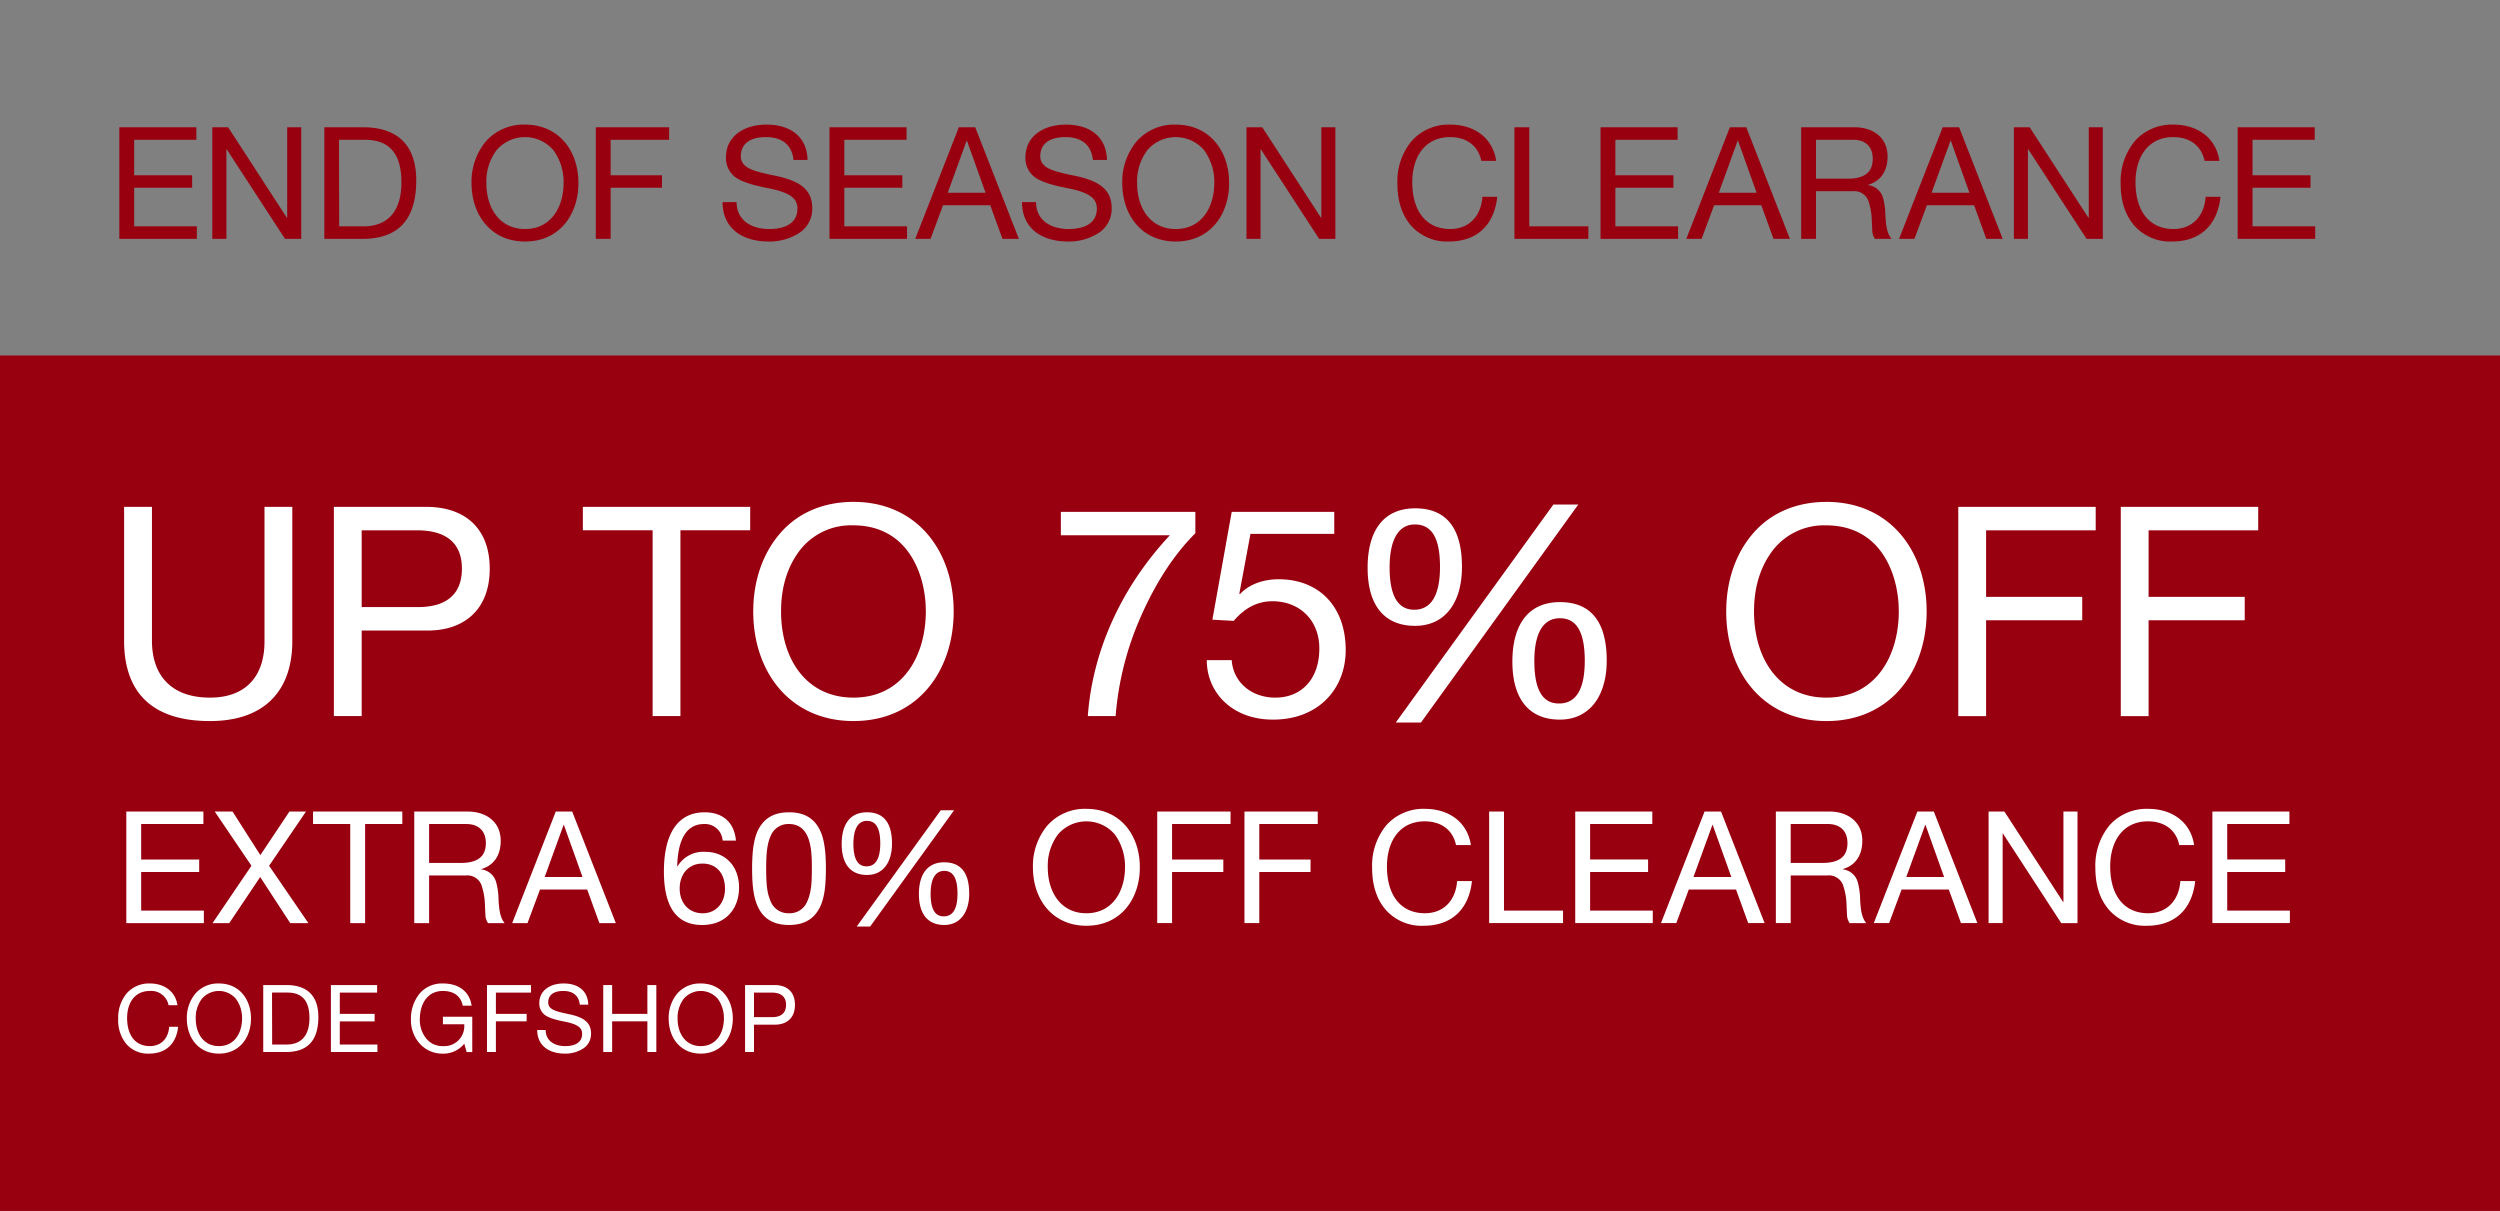
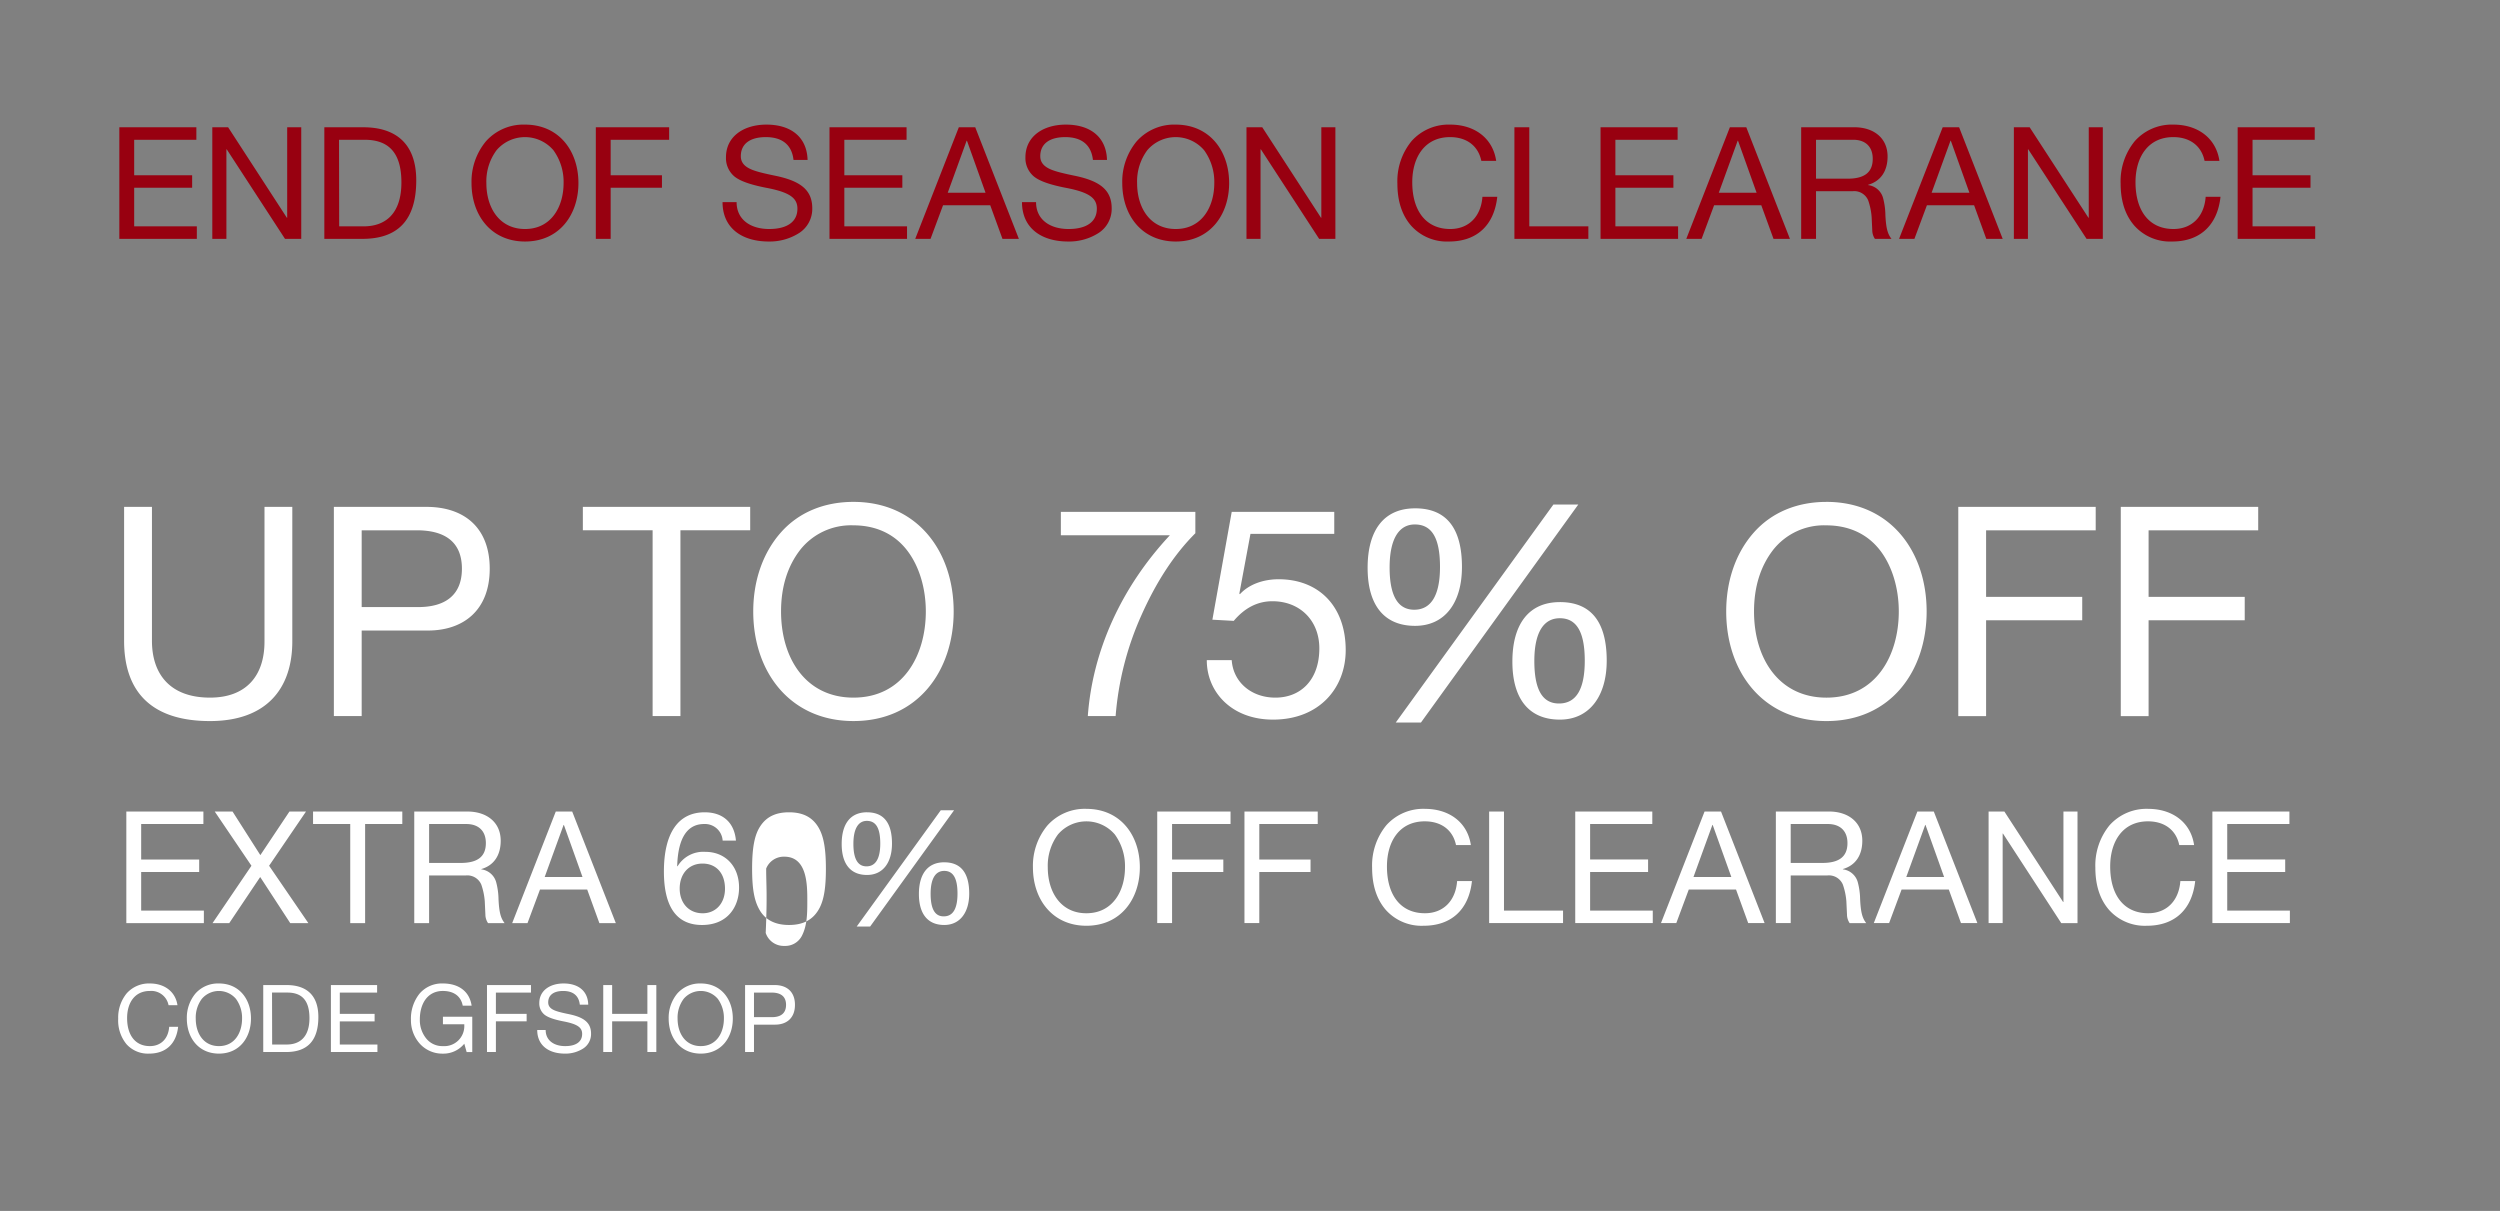
<svg xmlns="http://www.w3.org/2000/svg" id="_101822_EndofSeasonClearance_HPPromoBanner_1_5333_MOB.svg" data-name="101822_EndofSeasonClearance_HPPromoBanner_1_5333_MOB.svg" width="640" height="310" viewBox="0 0 640 310">
  <rect x="0" y="0" width="640" height="310" fill="#808080" stroke="none" />
  <defs>
    <style>
      .cls-1, .cls-2, .cls-3 {
        fill: #980010;
      }

      .cls-1 {
        opacity: 0;
      }

      .cls-3, .cls-4 {
        fill-rule: evenodd;
      }

      .cls-4 {
        fill: #fff;
      }
    </style>
  </defs>
  <rect id="Rectangle_1701_copy_7" data-name="Rectangle 1701 copy 7" class="cls-1" width="640" height="309" />
-   <rect id="Rectangle_1701_copy_10" data-name="Rectangle 1701 copy 10" class="cls-2" y="91" width="640" height="219" />
  <g id="Outline">
    <path id="END_OF_SEASON_Clearance" data-name="END OF SEASON Clearance" class="cls-3" d="M4587.55,416.58v28.568h19.84v-3.2h-16.04v-9.883h14.84v-3.2h-14.84v-9.083h15.92v-3.2h-19.72Zm23.8,0v28.568h3.61V422.222h0.08l14.92,22.926h4.16V416.58h-3.6v23.167h-0.08L4615.4,416.58h-4.05Zm28.68,0v28.568h9.77c9.12,0,13.76-4.881,13.76-14.964,0-10-5.88-13.6-13.52-13.6h-10.01Zm3.8,25.367-0.04-22.166h6.53c6.16,0,9.44,3.281,9.44,10.923,0,7.922-4,11.243-9.68,11.243h-6.25ZM4691.4,415.9a12.848,12.848,0,0,0-9.97,4.241,16.125,16.125,0,0,0-3.72,10.723c0,8.362,5.12,14.964,13.69,14.964,8.88,0,13.68-6.962,13.68-14.964C4705.08,422.662,4700.12,415.9,4691.4,415.9Zm-9.89,14.964a13.4,13.4,0,0,1,2.6-8.4,9.576,9.576,0,0,1,14.57,0,13.808,13.808,0,0,1,2.6,8.4c0,5.962-3.08,11.763-9.88,11.763C4684.96,442.627,4681.51,437.346,4681.51,430.864Zm28.02-14.284v28.568h3.8V432.064h13.13v-3.2h-13.13v-9.083h14.97v-3.2h-18.77Zm43.69-.68c-5.81,0-10.37,3-10.37,8.362a6.131,6.131,0,0,0,2.08,4.842c1.4,1.2,4.08,2.16,8.17,2.96,6.16,1.161,8.04,2.681,8.04,5.362,0,3.361-2.64,5.2-7.24,5.2-4.77,0-8.33-2.4-8.33-6.882h-3.6c0,6.642,4.96,10.083,11.81,10.083a13.988,13.988,0,0,0,7.84-2.2,7.343,7.343,0,0,0,3.32-6.322c0-4.8-3.24-6.962-9.12-8.242-1.16-.241-2.76-0.561-4.41-1-2.48-.68-4.76-1.6-4.76-4.081,0-3.121,2.32-4.881,6.41-4.881,4.12,0,6.64,1.92,7.08,5.841h3.6C4763.58,419.141,4759.54,415.9,4753.22,415.9Zm16.13,0.68v28.568h19.85v-3.2h-16.05v-9.883H4788v-3.2h-14.85v-9.083h15.93v-3.2h-19.73Zm33.11,0-11.16,28.568h3.92l3.2-8.6h12.08l3.13,8.6h4.2l-11.17-28.568h-4.2Zm2.08,3.441,4.76,13.324h-9.68l4.84-13.324h0.08Zm25.33-4.121c-5.8,0-10.36,3-10.36,8.362a6.131,6.131,0,0,0,2.08,4.842c1.4,1.2,4.08,2.16,8.16,2.96,6.16,1.161,8.04,2.681,8.04,5.362,0,3.361-2.64,5.2-7.24,5.2-4.76,0-8.32-2.4-8.32-6.882h-3.6c0,6.642,4.96,10.083,11.8,10.083a13.988,13.988,0,0,0,7.84-2.2,7.343,7.343,0,0,0,3.32-6.322c0-4.8-3.24-6.962-9.12-8.242-1.16-.241-2.76-0.561-4.4-1-2.48-.68-4.76-1.6-4.76-4.081,0-3.121,2.32-4.881,6.4-4.881,4.12,0,6.64,1.92,7.08,5.841h3.6C4840.23,419.141,4836.19,415.9,4829.87,415.9Zm28.11,0a12.827,12.827,0,0,0-9.96,4.241,16.125,16.125,0,0,0-3.72,10.723c0,8.362,5.12,14.964,13.68,14.964,8.88,0,13.68-6.962,13.68-14.964C4871.66,422.662,4866.7,415.9,4857.98,415.9Zm-9.88,14.964a13.4,13.4,0,0,1,2.6-8.4,9.565,9.565,0,0,1,14.56,0,13.808,13.808,0,0,1,2.6,8.4c0,5.962-3.08,11.763-9.88,11.763C4851.54,442.627,4848.1,437.346,4848.1,430.864Zm28-14.284v28.568h3.6V422.222h0.08l14.92,22.926h4.16V416.58h-3.6v23.167h-0.08l-15.04-23.167h-4.04Zm52.16-.68a12.7,12.7,0,0,0-9.88,4.2,16.187,16.187,0,0,0-3.65,10.843c0,4.521,1.16,8.122,3.53,10.843a12.265,12.265,0,0,0,9.68,4.041c7.04,0,11.56-4.081,12.36-11.443h-3.8c-0.36,5-3.48,8.242-8.24,8.242-6.28,0-9.72-4.721-9.72-11.963,0-6.482,3.24-11.563,9.68-11.563,4.2,0,7.2,2.2,8,6.081h3.8C4939.18,419.381,4934.5,415.9,4928.26,415.9Zm16.43,0.68v28.568h18.93v-3.2H4948.5V416.58h-3.81Zm22.05,0v28.568h19.85v-3.2h-16.05v-9.883h14.85v-3.2h-14.85v-9.083h15.93v-3.2h-19.73Zm33.11,0-11.16,28.568h3.92l3.2-8.6h12.08l3.13,8.6h4.2l-11.17-28.568h-4.2Zm2.08,3.441,4.76,13.324h-9.68l4.84-13.324h0.08Zm16.17-3.441v28.568h3.8v-12.2h9.4a3.868,3.868,0,0,1,3.96,2.36,17.01,17.01,0,0,1,.88,4.242l0.16,3.4a3.963,3.963,0,0,0,.68,2.2h4.24c-1-1.28-1.4-2.761-1.56-6.122a17.781,17.781,0,0,0-.56-4.2,4.533,4.533,0,0,0-3.84-3.441V431.3c3.32-.96,4.96-3.641,4.96-7.242,0-4.761-3.6-7.482-8.52-7.482h-13.6Zm3.8,13.164v-9.963h9.52c3.12,0,5,1.76,5,4.881,0,3.561-2.24,5.082-6.44,5.082h-8.08Zm32.43-13.164-11.17,28.568h3.93l3.2-8.6h12.08l3.12,8.6h4.2l-11.16-28.568h-4.2Zm2.08,3.441,4.76,13.324h-9.68l4.84-13.324h0.08Zm16.14-3.441v28.568h3.6V422.222h0.08l14.93,22.926h4.16V416.58h-3.6v23.167h-0.08l-15.05-23.167h-4.04Zm40.86-.68a12.7,12.7,0,0,0-9.88,4.2,16.187,16.187,0,0,0-3.65,10.843c0,4.521,1.16,8.122,3.53,10.843a12.265,12.265,0,0,0,9.68,4.041c7.04,0,11.56-4.081,12.36-11.443h-3.8c-0.36,5-3.48,8.242-8.24,8.242-6.28,0-9.72-4.721-9.72-11.963,0-6.482,3.24-11.563,9.68-11.563,4.2,0,7.2,2.2,8,6.081h3.8C5124.33,419.381,5119.65,415.9,5113.41,415.9Zm16.43,0.68v28.568h19.85v-3.2h-16.04v-9.883h14.84v-3.2h-14.84v-9.083h15.92v-3.2h-19.73Z" transform="translate(-4557 -384)" />
    <path id="CODE_GFSHOP" data-name="CODE GFSHOP" class="cls-4" d="M4595.37,635.768a7.615,7.615,0,0,0-5.93,2.52,9.76,9.76,0,0,0-2.18,6.506,9.538,9.538,0,0,0,2.11,6.506,7.351,7.351,0,0,0,5.81,2.425c4.22,0,6.94-2.449,7.42-6.866h-2.29c-0.21,3-2.08,4.945-4.94,4.945-3.77,0-5.83-2.832-5.83-7.178,0-3.889,1.94-6.938,5.81-6.938a4.5,4.5,0,0,1,4.8,3.649h2.28C4601.92,637.856,4599.11,635.768,4595.37,635.768Zm17.67,0a7.7,7.7,0,0,0-5.98,2.544,9.666,9.666,0,0,0-2.23,6.434c0,5.018,3.07,8.979,8.21,8.979,5.33,0,8.21-4.177,8.21-8.979C4621.25,639.825,4618.27,635.768,4613.04,635.768Zm-5.93,8.978a7.992,7.992,0,0,1,1.56-5.041,5.732,5.732,0,0,1,8.73,0,8.24,8.24,0,0,1,1.57,5.041c0,3.577-1.85,7.058-5.93,7.058C4609.17,651.8,4607.11,648.635,4607.11,644.746Zm17.28-8.57v17.141h5.86c5.47,0,8.25-2.929,8.25-8.979,0-6-3.53-8.162-8.11-8.162h-6Zm2.28,15.22-0.03-13.3h3.92c3.69,0,5.66,1.969,5.66,6.554,0,4.754-2.4,6.746-5.81,6.746h-3.74Zm15.04-15.22v17.141h11.91V651.4h-9.63v-5.929h8.91v-1.921h-8.91V638.1h9.55v-1.92h-11.83Zm28.66-.408a7.538,7.538,0,0,0-5.98,2.617,10.278,10.278,0,0,0-2.19,6.7,8.994,8.994,0,0,0,2.31,6.146,7.748,7.748,0,0,0,5.86,2.5,6.853,6.853,0,0,0,5.49-2.545l0.6,2.137h1.44V644.29h-7.51v1.921h5.47v0.312a5.121,5.121,0,0,1-5.49,5.281,5.282,5.282,0,0,1-4.25-1.944,7.451,7.451,0,0,1-1.64-4.9c0-4.009,1.97-7.274,5.89-7.274,2.81,0,4.63,1.345,5.09,3.769h2.28C4677.18,637.76,4674.4,635.768,4670.37,635.768Zm11.3,0.408v17.141h2.28v-7.85h7.87v-1.921h-7.87V638.1h8.98v-1.92h-11.26Zm19.61-.408c-3.48,0-6.22,1.8-6.22,5.017a3.678,3.678,0,0,0,1.25,2.905c0.84,0.72,2.45,1.3,4.9,1.777,3.69,0.7,4.82,1.608,4.82,3.216,0,2.017-1.58,3.121-4.34,3.121-2.86,0-5-1.44-5-4.129h-2.16c0,3.985,2.98,6.05,7.09,6.05a8.386,8.386,0,0,0,4.7-1.321,4.394,4.394,0,0,0,1.99-3.793c0-2.88-1.94-4.177-5.47-4.945-0.7-.144-1.66-0.336-2.64-0.6-1.49-.408-2.86-0.96-2.86-2.449,0-1.872,1.39-2.929,3.84-2.929,2.48,0,3.99,1.153,4.25,3.5h2.16C4707.5,637.712,4705.07,635.768,4701.28,635.768Zm10.15,0.408v17.141h2.28v-7.85h9.02v7.85h2.29V636.176h-2.29v7.37h-9.02v-7.37h-2.28Zm24.96-.408a7.7,7.7,0,0,0-5.98,2.544,9.718,9.718,0,0,0-2.23,6.434c0,5.018,3.07,8.979,8.21,8.979,5.33,0,8.21-4.177,8.21-8.979C4744.6,639.825,4741.63,635.768,4736.39,635.768Zm-5.93,8.978a8.053,8.053,0,0,1,1.56-5.041,5.742,5.742,0,0,1,8.74,0,8.3,8.3,0,0,1,1.56,5.041c0,3.577-1.85,7.058-5.93,7.058C4732.53,651.8,4730.46,648.635,4730.46,644.746Zm17.28-8.57v17.141h2.28v-7.01h5.43c2.9,0,5.06-1.657,5.06-5.066,0-3.361-2.09-5.065-5.18-5.065h-7.59Zm2.28,8.21V638.1h4.51c2.4,0,3.7,1.033,3.7,3.145,0,2.209-1.42,3.145-3.58,3.145h-4.63Z" transform="translate(-4557 -384)" />
-     <path id="Extra_60_OFF_Clearance" data-name="Extra 60% OFF Clearance" class="cls-4" d="M4589.34,591.749v28.568h19.85v-3.2h-16.05v-9.883h14.85v-3.2h-14.85V594.95h15.93v-3.2h-19.73Zm22.63,0,9.4,13.884-9.96,14.684h4.28l7.92-11.8,7.69,11.8h4.64l-10.05-14.684,9.45-13.884h-4.24l-7.45,11.163-7.12-11.163h-4.56Zm25.17,0v3.2h9.52v25.367h3.81V594.95h9.52v-3.2h-22.85Zm25.91,0v28.568h3.8v-12.2h9.4a3.874,3.874,0,0,1,3.97,2.361,17,17,0,0,1,.88,4.241l0.16,3.4a3.966,3.966,0,0,0,.68,2.2h4.24c-1-1.281-1.4-2.761-1.56-6.122a17.781,17.781,0,0,0-.56-4.2,4.532,4.532,0,0,0-3.84-3.441v-0.08c3.32-.96,4.96-3.641,4.96-7.242,0-4.762-3.6-7.482-8.53-7.482h-13.6Zm3.8,13.163V594.95h9.52c3.13,0,5.01,1.76,5.01,4.881,0,3.561-2.24,5.081-6.45,5.081h-8.08Zm32.43-13.163-11.16,28.568h3.92l3.2-8.6h12.08l3.12,8.6h4.21l-11.17-28.568h-4.2Zm2.08,3.441,4.76,13.323h-9.68l4.84-13.323h0.08Zm36.04-3.241c-6.84,0-10.44,5.4-10.44,15.164,0,9.2,3.36,13.684,9.76,13.684,6.56,0,9.48-4.681,9.48-9.563,0-5.521-3.56-9.162-8.64-9.162a7.694,7.694,0,0,0-7.12,3.721l-0.08-.08c0.2-7.082,2.52-10.763,6.88-10.763a4.534,4.534,0,0,1,4.76,4.241h3.4C4745,594.589,4742.08,591.949,4737.4,591.949Zm-6.4,19.525c0-3.761,2.32-6.4,5.84-6.4,3.56,0,5.76,2.521,5.76,6.442,0,3.6-2.24,6.282-5.72,6.282C4733.32,617.8,4731,615.155,4731,611.474Zm27.98-19.525c-3.12,0-5.68.96-7.4,3.641-1.4,2.16-2.04,5.361-2.04,10.8,0,5.521.64,8.4,1.96,10.643,1.56,2.641,4.2,3.761,7.48,3.761,3.41,0,6.21-1.16,7.89-4.481,1.12-2.241,1.56-5.322,1.56-9.923,0-4.882-.52-8.083-1.76-10.323C4764.99,593.029,4762.31,591.949,4758.98,591.949Zm-5.84,14.4c0-4.682.4-6.642,1.16-8.363a4.852,4.852,0,0,1,4.64-3.04c5.77,0,5.89,6.962,5.89,11.043,0,3.281,0,6.361-1.28,9a4.776,4.776,0,0,1-4.57,2.8,4.853,4.853,0,0,1-4.8-3.321C4753.46,612.715,4753.14,610.874,4753.14,606.353Zm44.7-14.924L4776.31,621.2h3.44l21.49-29.768h-3.4Zm-18.89.52c-4.24,0-6.48,2.961-6.48,8.122,0,5.081,2.24,7.922,6.48,7.922,4.08,0,6.4-3.161,6.4-8.042C4785.35,594.709,4783.27,591.949,4778.95,591.949Zm-3.48,8.082c0-3.921,1.28-5.882,3.44-5.882,2.28,0,3.44,1.761,3.44,5.8,0,3.921-1.24,5.842-3.52,5.842C4776.71,605.793,4775.47,604.072,4775.47,600.031Zm23.25,4.721c-4.2,0-6.48,2.961-6.48,8.123s2.32,7.922,6.48,7.922c4.12,0,6.4-3.321,6.4-8.042C4805.12,607.433,4802.96,604.752,4798.72,604.752Zm-3.48,8.043c0-3.922,1.28-5.842,3.48-5.842,2.24,0,3.4,1.8,3.4,5.8,0,3.881-1.16,5.841-3.52,5.841C4796.44,618.6,4795.24,616.876,4795.24,612.795Zm39.87-21.727a12.827,12.827,0,0,0-9.96,4.242,16.123,16.123,0,0,0-3.72,10.723c0,8.362,5.12,14.964,13.68,14.964,8.89,0,13.69-6.962,13.69-14.964C4848.8,597.83,4843.84,591.068,4835.11,591.068Zm-9.88,14.965a13.405,13.405,0,0,1,2.6-8.4,9.575,9.575,0,0,1,14.57,0,13.813,13.813,0,0,1,2.6,8.4c0,5.961-3.08,11.763-9.89,11.763C4828.67,617.8,4825.23,612.515,4825.23,606.033Zm28.02-14.284v28.568h3.8V607.233h13.12v-3.2h-13.12V594.95h14.97v-3.2h-18.77Zm22.33,0v28.568h3.8V607.233h13.12v-3.2h-13.12V594.95h14.96v-3.2h-18.76Zm46.2-.681a12.7,12.7,0,0,0-9.88,4.2,16.23,16.23,0,0,0-3.64,10.843c0,4.521,1.16,8.122,3.52,10.843a12.265,12.265,0,0,0,9.68,4.041c7.04,0,11.56-4.081,12.36-11.443h-3.8c-0.36,5-3.48,8.242-8.24,8.242-6.28,0-9.72-4.721-9.72-11.963,0-6.482,3.24-11.564,9.68-11.564,4.2,0,7.2,2.2,8,6.082h3.8C4932.7,594.549,4928.02,591.068,4921.78,591.068Zm16.44,0.681v28.568h18.92v-3.2h-15.12V591.749h-3.8Zm22.04,0v28.568h19.85v-3.2h-16.04v-9.883h14.84v-3.2h-14.84V594.95h15.92v-3.2h-19.73Zm33.11,0-11.16,28.568h3.92l3.2-8.6h12.09l3.12,8.6h4.2l-11.16-28.568h-4.21Zm2.08,3.441,4.77,13.323h-9.69l4.84-13.323h0.08Zm16.17-3.441v28.568h3.8v-12.2h9.4a3.869,3.869,0,0,1,3.96,2.361,17.158,17.158,0,0,1,.89,4.241l0.16,3.4a3.966,3.966,0,0,0,.68,2.2h4.24c-1-1.281-1.4-2.761-1.56-6.122a17.781,17.781,0,0,0-.56-4.2,4.532,4.532,0,0,0-3.85-3.441v-0.08c3.33-.96,4.97-3.641,4.97-7.242,0-4.762-3.6-7.482-8.53-7.482h-13.6Zm3.8,13.163V594.95h9.52c3.12,0,5.01,1.76,5.01,4.881,0,3.561-2.25,5.081-6.45,5.081h-8.08Zm32.43-13.163-11.16,28.568h3.92l3.2-8.6h12.08l3.12,8.6h4.2l-11.16-28.568h-4.2Zm2.08,3.441,4.76,13.323h-9.68l4.84-13.323h0.08Zm16.15-3.441v28.568h3.6V597.39h0.08l14.92,22.927h4.16V591.749h-3.6v23.166h-0.08l-15.04-23.166h-4.04Zm40.85-.681a12.7,12.7,0,0,0-9.88,4.2,16.23,16.23,0,0,0-3.64,10.843c0,4.521,1.16,8.122,3.52,10.843a12.265,12.265,0,0,0,9.68,4.041c7.04,0,11.56-4.081,12.36-11.443h-3.8c-0.36,5-3.48,8.242-8.24,8.242-6.28,0-9.72-4.721-9.72-11.963,0-6.482,3.24-11.564,9.68-11.564,4.2,0,7.2,2.2,8,6.082h3.8C5117.85,594.549,5113.17,591.068,5106.93,591.068Zm16.44,0.681v28.568h19.84v-3.2h-16.04v-9.883h14.84v-3.2h-14.84V594.95h15.92v-3.2h-19.72Z" transform="translate(-4557 -384)" />
+     <path id="Extra_60_OFF_Clearance" data-name="Extra 60% OFF Clearance" class="cls-4" d="M4589.34,591.749v28.568h19.85v-3.2h-16.05v-9.883h14.85v-3.2h-14.85V594.95h15.93v-3.2h-19.73Zm22.63,0,9.4,13.884-9.96,14.684h4.28l7.92-11.8,7.69,11.8h4.64l-10.05-14.684,9.45-13.884h-4.24l-7.45,11.163-7.12-11.163h-4.56Zm25.17,0v3.2h9.52v25.367h3.81V594.95h9.52v-3.2h-22.85Zm25.91,0v28.568h3.8v-12.2h9.4a3.874,3.874,0,0,1,3.97,2.361,17,17,0,0,1,.88,4.241l0.16,3.4a3.966,3.966,0,0,0,.68,2.2h4.24c-1-1.281-1.4-2.761-1.56-6.122a17.781,17.781,0,0,0-.56-4.2,4.532,4.532,0,0,0-3.84-3.441v-0.08c3.32-.96,4.96-3.641,4.96-7.242,0-4.762-3.6-7.482-8.53-7.482h-13.6Zm3.8,13.163V594.95h9.52c3.13,0,5.01,1.76,5.01,4.881,0,3.561-2.24,5.081-6.45,5.081h-8.08Zm32.43-13.163-11.16,28.568h3.92l3.2-8.6h12.08l3.12,8.6h4.21l-11.17-28.568h-4.2Zm2.08,3.441,4.76,13.323h-9.68l4.84-13.323h0.08Zm36.04-3.241c-6.84,0-10.44,5.4-10.44,15.164,0,9.2,3.36,13.684,9.76,13.684,6.56,0,9.48-4.681,9.48-9.563,0-5.521-3.56-9.162-8.64-9.162a7.694,7.694,0,0,0-7.12,3.721l-0.08-.08c0.2-7.082,2.52-10.763,6.88-10.763a4.534,4.534,0,0,1,4.76,4.241h3.4C4745,594.589,4742.08,591.949,4737.4,591.949Zm-6.4,19.525c0-3.761,2.32-6.4,5.84-6.4,3.56,0,5.76,2.521,5.76,6.442,0,3.6-2.24,6.282-5.72,6.282C4733.32,617.8,4731,615.155,4731,611.474Zm27.98-19.525c-3.12,0-5.68.96-7.4,3.641-1.4,2.16-2.04,5.361-2.04,10.8,0,5.521.64,8.4,1.96,10.643,1.56,2.641,4.2,3.761,7.48,3.761,3.41,0,6.21-1.16,7.89-4.481,1.12-2.241,1.56-5.322,1.56-9.923,0-4.882-.52-8.083-1.76-10.323C4764.99,593.029,4762.31,591.949,4758.98,591.949Zm-5.84,14.4a4.852,4.852,0,0,1,4.64-3.04c5.77,0,5.89,6.962,5.89,11.043,0,3.281,0,6.361-1.28,9a4.776,4.776,0,0,1-4.57,2.8,4.853,4.853,0,0,1-4.8-3.321C4753.46,612.715,4753.14,610.874,4753.14,606.353Zm44.7-14.924L4776.31,621.2h3.44l21.49-29.768h-3.4Zm-18.89.52c-4.24,0-6.48,2.961-6.48,8.122,0,5.081,2.24,7.922,6.48,7.922,4.08,0,6.4-3.161,6.4-8.042C4785.35,594.709,4783.27,591.949,4778.95,591.949Zm-3.48,8.082c0-3.921,1.28-5.882,3.44-5.882,2.28,0,3.44,1.761,3.44,5.8,0,3.921-1.24,5.842-3.52,5.842C4776.71,605.793,4775.47,604.072,4775.47,600.031Zm23.25,4.721c-4.2,0-6.48,2.961-6.48,8.123s2.32,7.922,6.48,7.922c4.12,0,6.4-3.321,6.4-8.042C4805.12,607.433,4802.96,604.752,4798.72,604.752Zm-3.48,8.043c0-3.922,1.28-5.842,3.48-5.842,2.24,0,3.4,1.8,3.4,5.8,0,3.881-1.16,5.841-3.52,5.841C4796.44,618.6,4795.24,616.876,4795.24,612.795Zm39.87-21.727a12.827,12.827,0,0,0-9.96,4.242,16.123,16.123,0,0,0-3.72,10.723c0,8.362,5.12,14.964,13.68,14.964,8.89,0,13.69-6.962,13.69-14.964C4848.8,597.83,4843.84,591.068,4835.11,591.068Zm-9.88,14.965a13.405,13.405,0,0,1,2.6-8.4,9.575,9.575,0,0,1,14.57,0,13.813,13.813,0,0,1,2.6,8.4c0,5.961-3.08,11.763-9.89,11.763C4828.67,617.8,4825.23,612.515,4825.23,606.033Zm28.02-14.284v28.568h3.8V607.233h13.12v-3.2h-13.12V594.95h14.97v-3.2h-18.77Zm22.33,0v28.568h3.8V607.233h13.12v-3.2h-13.12V594.95h14.96v-3.2h-18.76Zm46.2-.681a12.7,12.7,0,0,0-9.88,4.2,16.23,16.23,0,0,0-3.64,10.843c0,4.521,1.16,8.122,3.52,10.843a12.265,12.265,0,0,0,9.68,4.041c7.04,0,11.56-4.081,12.36-11.443h-3.8c-0.36,5-3.48,8.242-8.24,8.242-6.28,0-9.72-4.721-9.72-11.963,0-6.482,3.24-11.564,9.68-11.564,4.2,0,7.2,2.2,8,6.082h3.8C4932.7,594.549,4928.02,591.068,4921.78,591.068Zm16.44,0.681v28.568h18.92v-3.2h-15.12V591.749h-3.8Zm22.04,0v28.568h19.85v-3.2h-16.04v-9.883h14.84v-3.2h-14.84V594.95h15.92v-3.2h-19.73Zm33.11,0-11.16,28.568h3.92l3.2-8.6h12.09l3.12,8.6h4.2l-11.16-28.568h-4.21Zm2.08,3.441,4.77,13.323h-9.69l4.84-13.323h0.08Zm16.17-3.441v28.568h3.8v-12.2h9.4a3.869,3.869,0,0,1,3.96,2.361,17.158,17.158,0,0,1,.89,4.241l0.16,3.4a3.966,3.966,0,0,0,.68,2.2h4.24c-1-1.281-1.4-2.761-1.56-6.122a17.781,17.781,0,0,0-.56-4.2,4.532,4.532,0,0,0-3.85-3.441v-0.08c3.33-.96,4.97-3.641,4.97-7.242,0-4.762-3.6-7.482-8.53-7.482h-13.6Zm3.8,13.163V594.95h9.52c3.12,0,5.01,1.76,5.01,4.881,0,3.561-2.25,5.081-6.45,5.081h-8.08Zm32.43-13.163-11.16,28.568h3.92l3.2-8.6h12.08l3.12,8.6h4.2l-11.16-28.568h-4.2Zm2.08,3.441,4.76,13.323h-9.68l4.84-13.323h0.08Zm16.15-3.441v28.568h3.6V597.39h0.08l14.92,22.927h4.16V591.749h-3.6v23.166h-0.08l-15.04-23.166h-4.04Zm40.85-.681a12.7,12.7,0,0,0-9.88,4.2,16.23,16.23,0,0,0-3.64,10.843c0,4.521,1.16,8.122,3.52,10.843a12.265,12.265,0,0,0,9.68,4.041c7.04,0,11.56-4.081,12.36-11.443h-3.8c-0.36,5-3.48,8.242-8.24,8.242-6.28,0-9.72-4.721-9.72-11.963,0-6.482,3.24-11.564,9.68-11.564,4.2,0,7.2,2.2,8,6.082h3.8C5117.85,594.549,5113.17,591.068,5106.93,591.068Zm16.44,0.681v28.568h19.84v-3.2h-16.04v-9.883h14.84v-3.2h-14.84V594.95h15.92v-3.2h-19.72Z" transform="translate(-4557 -384)" />
    <path id="up_to_75_off_" data-name="up to 75% off " class="cls-4" d="M4588.77,513.756v34.282c0,12.9,6.83,20.554,21.98,20.554,14.11,0,21.08-7.952,21.08-20.4V513.756h-7.12v34.507c0,8.7-4.65,14.328-13.96,14.328-10.05,0-14.85-5.851-14.85-14.553V513.756h-7.13Zm53.7,0v53.561h7.12v-21.9h16.96c9.07,0,15.82-5.176,15.82-15.828,0-10.5-6.52-15.828-16.2-15.828h-23.7Zm7.12,25.655V519.757h14.1c7.51,0,11.56,3.226,11.56,9.827,0,6.9-4.43,9.827-11.18,9.827h-14.48Zm56.62-25.655v6h17.86v47.56h7.12v-47.56h17.86v-6h-42.84Zm69.27-1.275c-7.43,0-14.03,2.625-18.68,7.951s-6.97,12.453-6.97,20.1c0,15.678,9.6,28.056,25.65,28.056,16.65,0,25.66-13.053,25.66-28.056C4801.14,525.158,4791.83,512.481,4775.48,512.481Zm-18.53,28.055c0-6.3,1.65-11.552,4.88-15.753a16.591,16.591,0,0,1,13.58-6.3c5.7,0,10.42,2.1,13.72,6.3,3.23,4.126,4.88,9.9,4.88,15.753,0,11.178-5.78,22.055-18.53,22.055C4763.4,562.591,4756.95,552.689,4756.95,540.536Zm71.63-25.5v6h27.9c-12.6,13.5-19.8,29.781-21,46.285h7.12a77.971,77.971,0,0,1,6.53-25.655c3.83-8.627,8.4-15.679,13.88-21.155v-5.476h-34.43Zm43.74,0-4.95,27.606,5.47,0.3c2.85-3.376,6.15-5.026,9.9-5.026,6.98,0,12.01,4.876,12.01,12.077,0,8.027-4.73,12.6-11.26,12.6-6.15,0-10.8-3.976-11.17-9.6h-6.38v0.075c0,7.951,6.23,15.153,16.95,15.153,11.93,0,18.61-8.177,18.61-17.779,0-11.252-6.9-18.153-17.18-18.153-3.98,0-7.65,1.35-9.9,3.825l-0.15-.15,2.85-15.3h21.45v-5.626h-26.25Zm82.35-1.875-40.36,55.811h6.45l40.28-55.811h-6.37Zm-35.41.975c-7.95,0-12.15,5.551-12.15,15.228,0,9.527,4.2,14.853,12.15,14.853,7.65,0,12-5.926,12-15.078C4931.26,519.307,4927.36,514.131,4919.26,514.131Zm-6.52,15.153c0-7.351,2.4-11.027,6.45-11.027,4.27,0,6.45,3.3,6.45,10.877,0,7.351-2.33,10.952-6.6,10.952C4915.06,540.086,4912.74,536.861,4912.74,529.284Zm43.58,8.852c-7.88,0-12.15,5.551-12.15,15.228s4.35,14.853,12.15,14.853c7.73,0,12-6.226,12-15.078C4968.32,543.162,4964.27,538.136,4956.32,538.136Zm-6.53,15.078c0-7.352,2.4-10.952,6.53-10.952,4.2,0,6.38,3.375,6.38,10.877,0,7.276-2.18,10.952-6.61,10.952C4952.04,564.091,4949.79,560.865,4949.79,553.214Zm74.77-40.733c-7.42,0-14.02,2.625-18.68,7.951s-6.97,12.453-6.97,20.1c0,15.678,9.6,28.056,25.65,28.056,16.66,0,25.66-13.053,25.66-28.056C5050.22,525.158,5040.92,512.481,5024.56,512.481Zm-18.53,28.055c0-6.3,1.65-11.552,4.88-15.753a16.591,16.591,0,0,1,13.58-6.3c5.7,0,10.43,2.1,13.73,6.3,3.22,4.126,4.87,9.9,4.87,15.753,0,11.178-5.77,22.055-18.53,22.055C5012.49,562.591,5006.03,552.689,5006.03,540.536Zm52.29-26.78v53.561h7.12v-24.53h24.61v-6h-24.61V519.757h28.06v-6h-35.18Zm41.6,0v53.561h7.12v-24.53h24.61v-6h-24.61V519.757h28.06v-6h-35.18Z" transform="translate(-4557 -384)" />
  </g>
</svg>